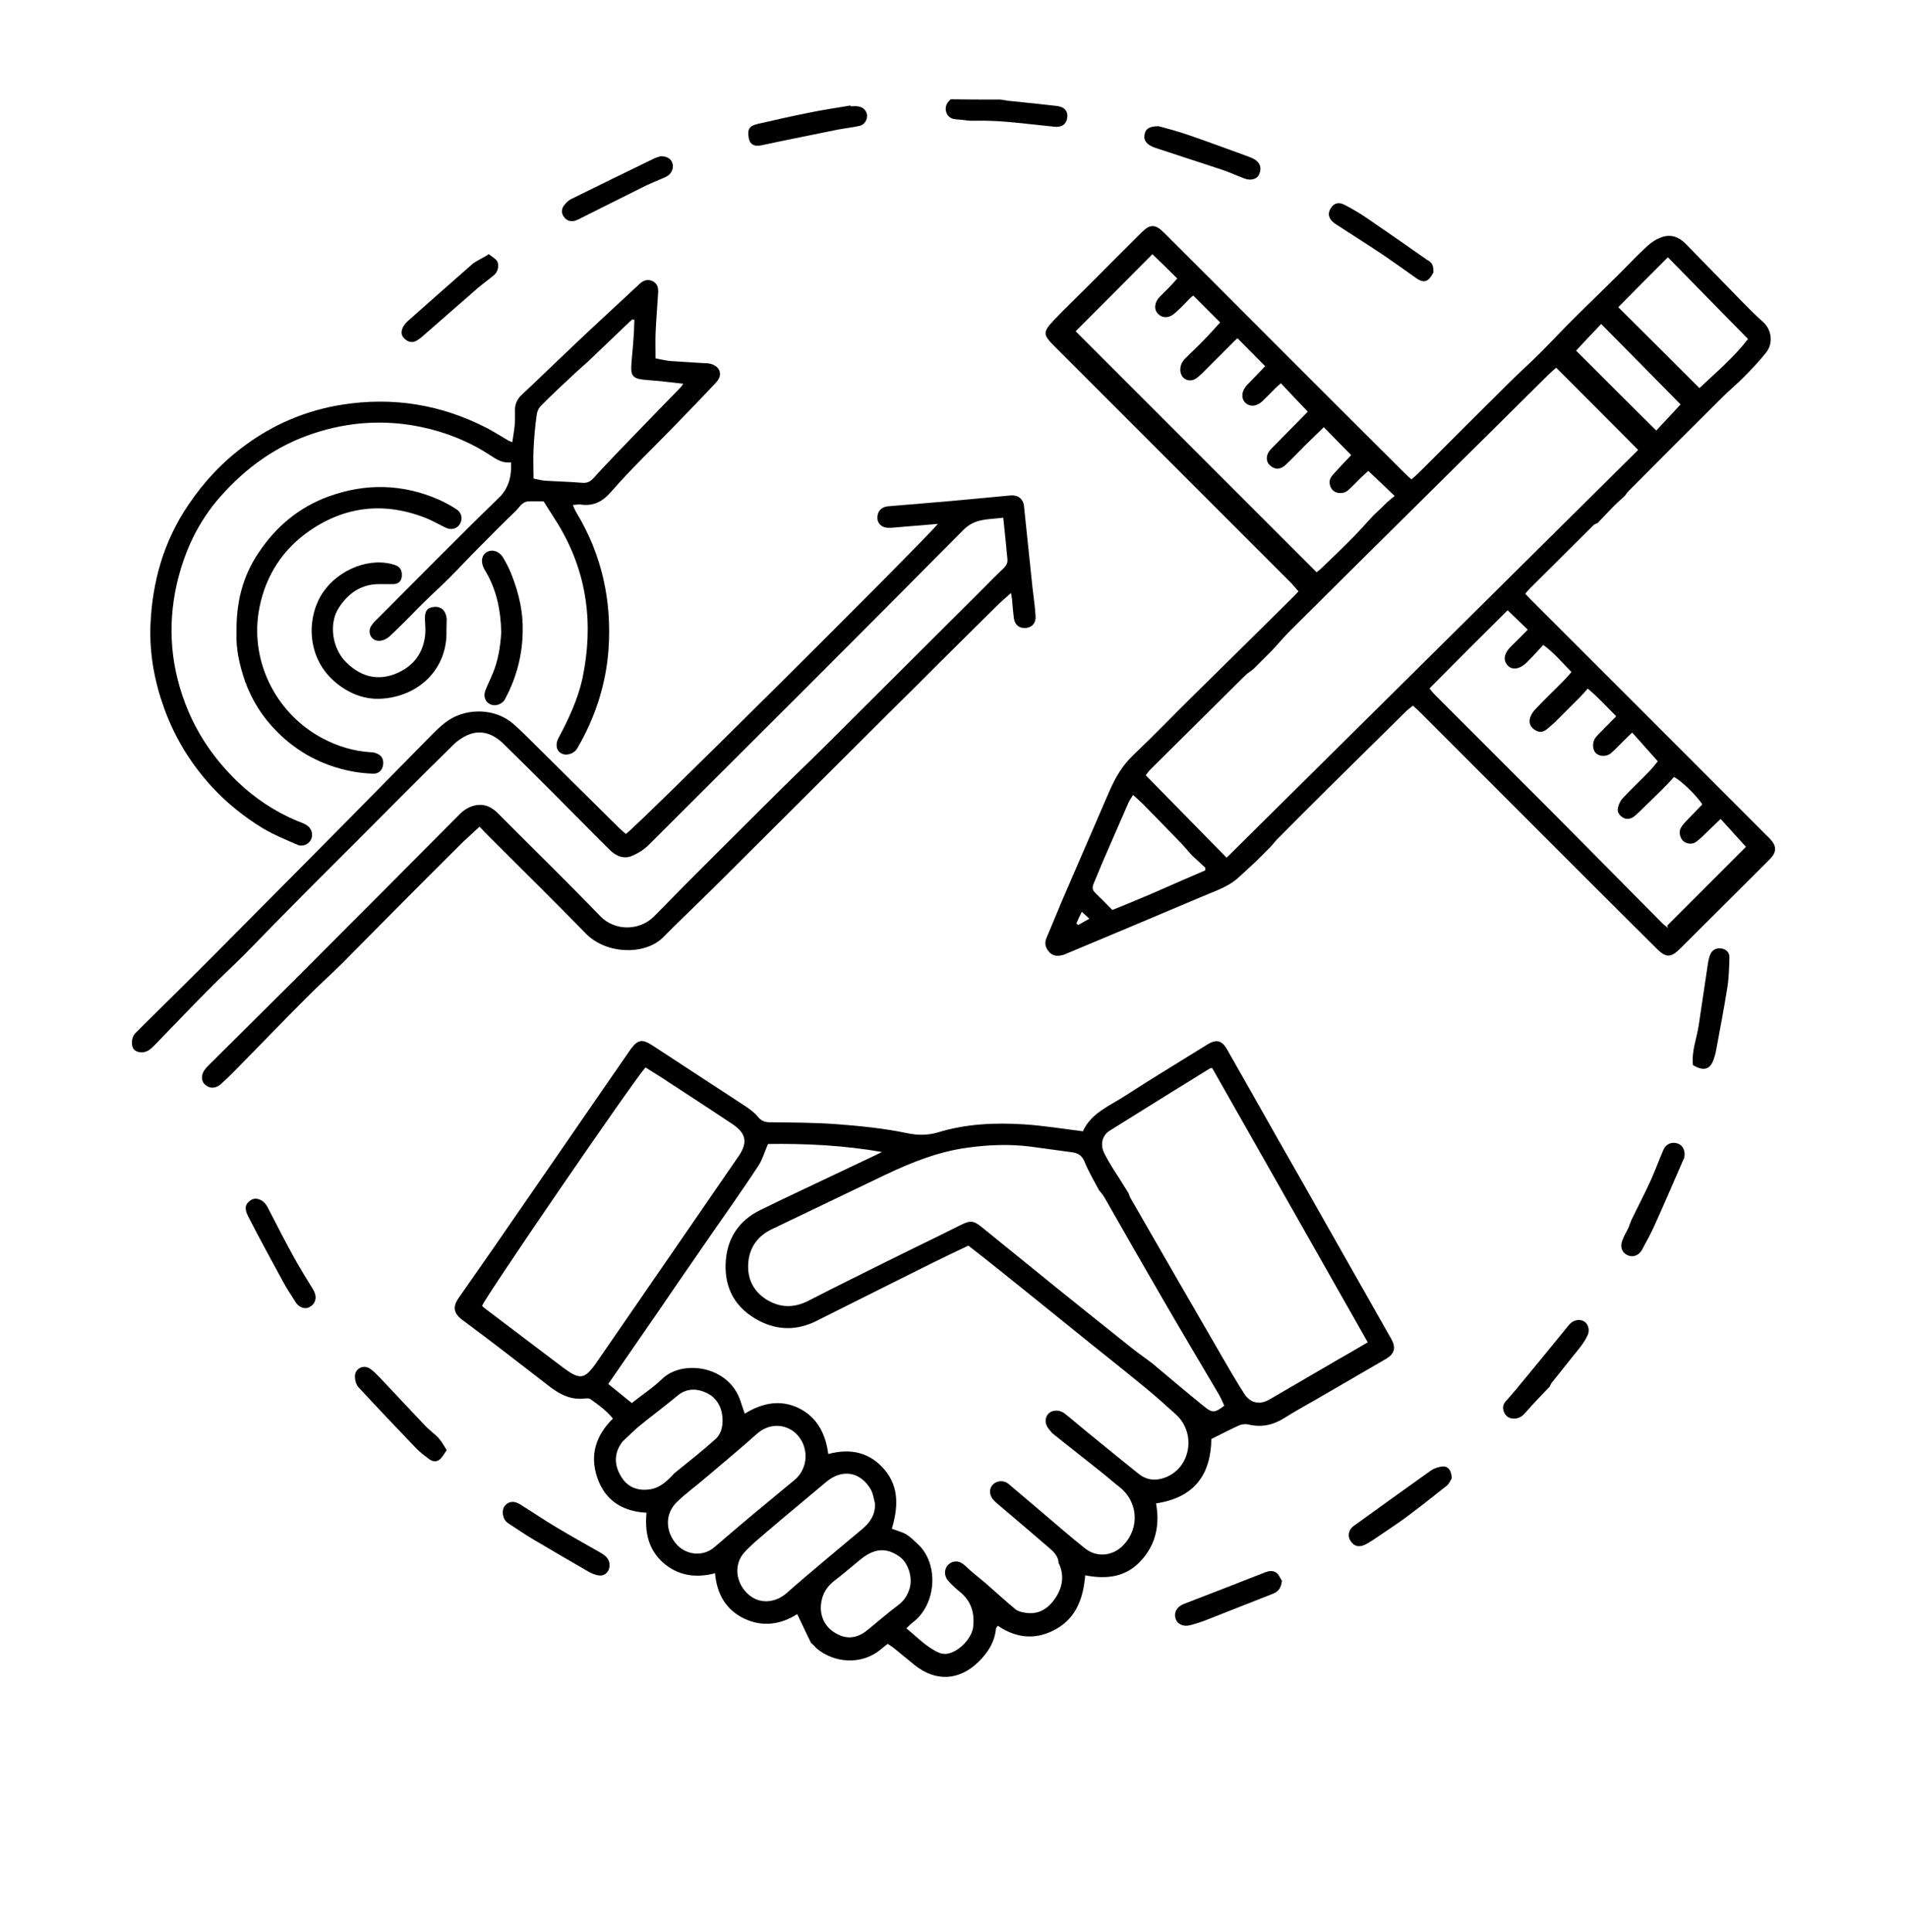
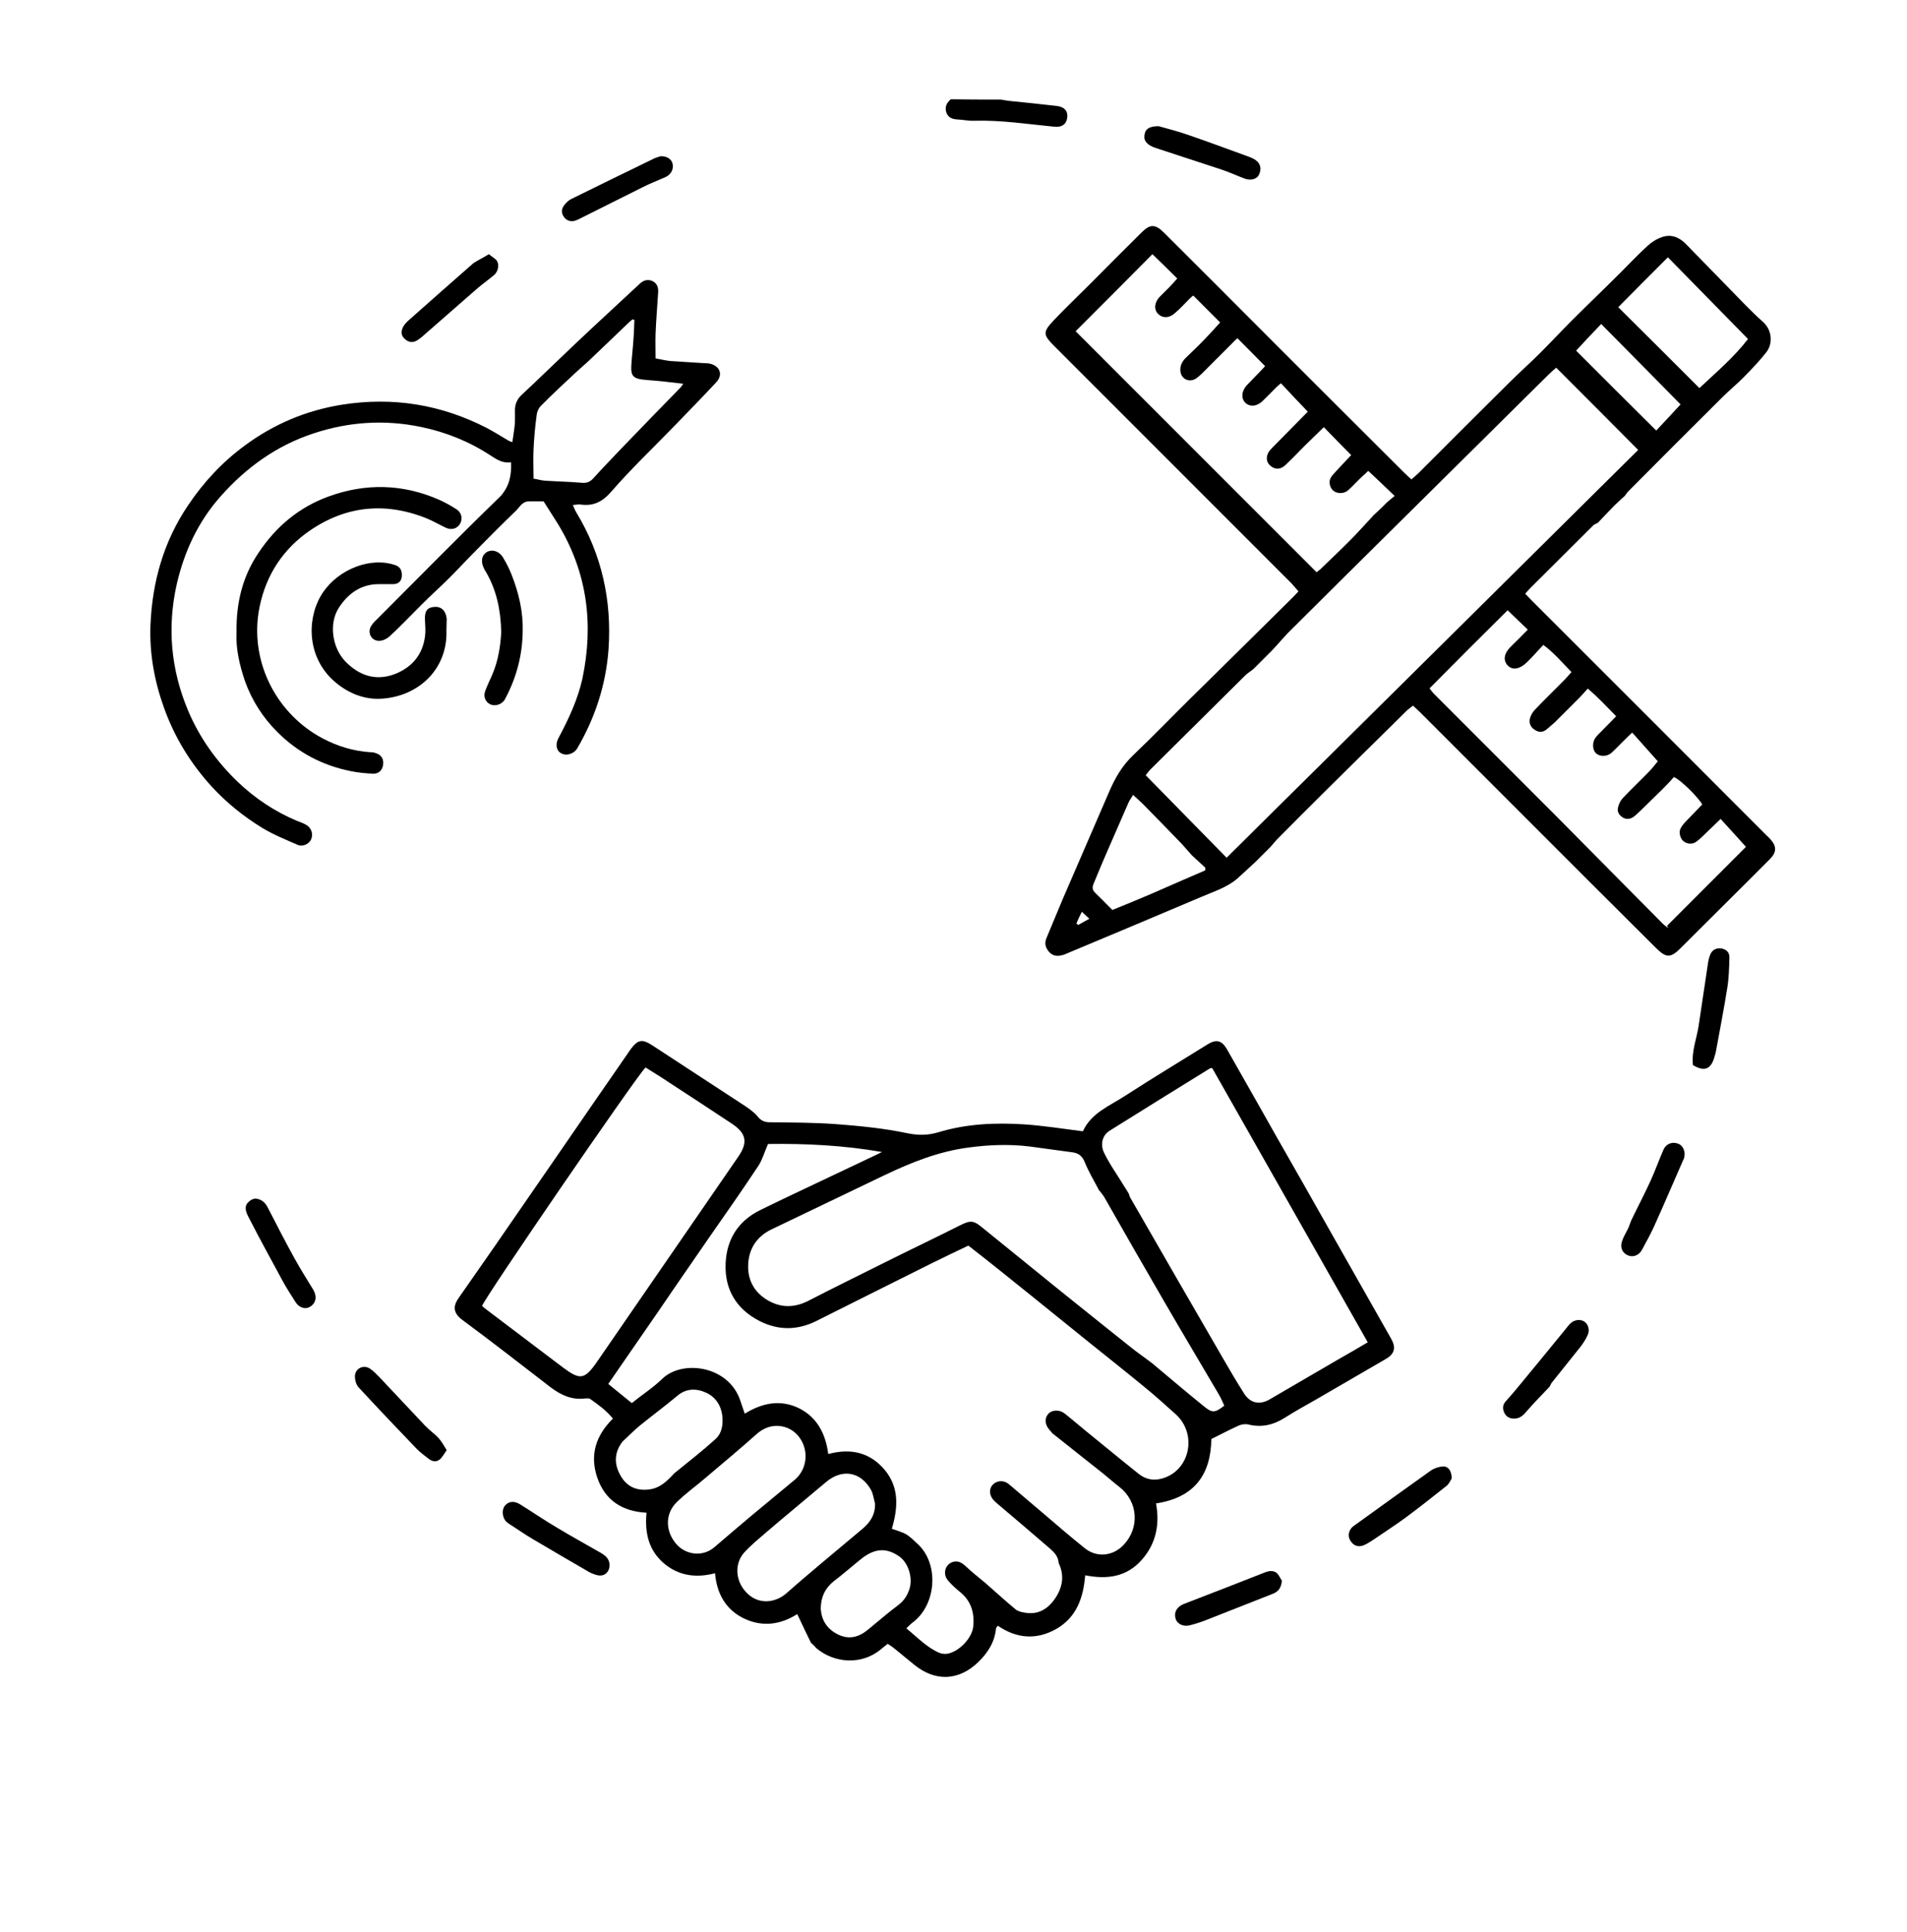
<svg xmlns="http://www.w3.org/2000/svg" version="1.1" id="Layer_1" x="0px" y="0px" viewBox="0 0 73.77 74.71" style="enable-background:new 0 0 73.77 74.71;" xml:space="preserve">
  <g>
    <path d="M38.71,3.85c0.14,0.02,0.27,0.05,0.41,0.06c0.59,0.06,1.19,0.12,1.78,0.19c0.3,0.04,0.43,0.23,0.38,0.48   c-0.04,0.24-0.22,0.35-0.5,0.32c-1.03-0.1-2.06-0.26-3.1-0.23c-0.21,0.01-0.42-0.04-0.64-0.05c-0.19-0.01-0.34-0.06-0.42-0.24   c-0.07-0.17-0.04-0.34,0.09-0.47c0.02-0.02,0.04-0.05,0.07-0.07C37.42,3.85,38.06,3.85,38.71,3.85z" />
    <path d="M31.37,63.53c-0.17-0.36-0.35-0.72-0.53-1.11c-0.64,0.41-1.35,0.51-2.06,0.17c-0.7-0.34-1.05-0.95-1.12-1.75   c-0.76,0.2-1.44,0.09-2.01-0.41c-0.57-0.51-0.71-1.17-0.64-1.93c-0.94-0.05-1.61-0.48-1.91-1.37c-0.29-0.87-0.05-1.62,0.61-2.27   c-0.26-0.32-0.57-0.54-0.88-0.76c-0.04-0.03-0.12-0.02-0.19-0.02c-0.52,0.07-0.94-0.13-1.34-0.43c-1.14-0.88-2.27-1.76-3.42-2.61   c-0.4-0.3-0.33-0.58-0.12-0.87c0.45-0.65,0.91-1.3,1.36-1.95c0.78-1.13,1.56-2.26,2.34-3.39c0.94-1.37,1.89-2.74,2.83-4.1   c0.04-0.05,0.07-0.11,0.11-0.16c0.28-0.37,0.44-0.4,0.84-0.14c1.19,0.78,2.39,1.56,3.58,2.34c0.18,0.12,0.36,0.25,0.49,0.41   c0.13,0.16,0.27,0.22,0.46,0.22c0.85,0.01,1.7,0.01,2.54,0.07c0.93,0.07,1.86,0.16,2.77,0.35c0.43,0.09,0.8,0.09,1.21-0.03   c1.08-0.33,2.2-0.38,3.31-0.31c0.76,0.05,1.51,0.17,2.29,0.27c0.32-0.71,1.03-0.98,1.63-1.37c1.05-0.68,2.13-1.33,3.19-1.99   c0.34-0.21,0.55-0.16,0.75,0.18c0.65,1.14,1.3,2.29,1.95,3.44c0.67,1.17,1.34,2.35,2,3.52c0.8,1.42,1.61,2.83,2.41,4.25   c0.19,0.34,0.13,0.58-0.22,0.78c-0.89,0.52-1.78,1.03-2.67,1.55c-0.42,0.24-0.84,0.47-1.25,0.73c-0.43,0.27-0.88,0.37-1.38,0.25   c-0.11-0.03-0.26-0.01-0.36,0.03c-0.36,0.16-0.71,0.35-1.08,0.53c-0.02,1.39-0.67,2.27-2.14,2.49c0.15,0.81,0,1.56-0.55,2.18   c-0.58,0.66-1.33,0.77-2.19,0.6c-0.07,0.86-0.33,1.62-1.11,2.07c-0.77,0.44-1.54,0.38-2.27-0.12c-0.04,0.05-0.06,0.08-0.07,0.1   c-0.05,0.53-0.31,0.94-0.69,1.31c-0.75,0.72-1.65,0.76-2.46,0.11c-0.26-0.21-0.51-0.42-0.77-0.63c-0.08-0.07-0.17-0.12-0.27-0.19   c-0.1,0.08-0.18,0.14-0.26,0.21c-0.74,0.62-1.81,0.55-2.51-0.05C31.5,63.64,31.43,63.59,31.37,63.53L31.37,63.53z M26.09,56.97   c0.53-0.43,1.07-0.85,1.58-1.31c0.26-0.23,0.31-0.58,0.27-0.92c-0.05-0.4-0.27-0.72-0.62-0.88c-0.37-0.17-0.77-0.18-1.12,0.12   c-0.48,0.4-0.98,0.77-1.46,1.16c-0.23,0.19-0.44,0.41-0.66,0.61l0,0c-0.33,0.43-0.33,0.89-0.06,1.34c0.24,0.41,0.62,0.57,1.09,0.51   C25.54,57.55,25.82,57.26,26.09,56.97L26.09,56.97z M29.11,58.58c0.54-0.45,1.09-0.9,1.63-1.35c0.51-0.43,0.56-1.19,0.14-1.7   c-0.37-0.44-1.06-0.56-1.6-0.08c-0.64,0.57-1.3,1.12-1.95,1.67c-0.38,0.33-0.79,0.62-1.15,0.97c-0.46,0.45-0.45,1.13-0.01,1.63   c0.34,0.39,0.99,0.52,1.47,0.11C28.13,59.41,28.62,58.99,29.11,58.58L29.11,58.58z M43.66,46.15L43.66,46.15   c0.03,0.08,0.05,0.16,0.1,0.23c0.59,1.03,1.19,2.06,1.78,3.09c0.59,1.02,1.18,2.04,1.77,3.06c0.26,0.45,0.53,0.91,0.81,1.35   c0.24,0.39,0.61,0.46,0.99,0.24c0.87-0.51,1.74-1.01,2.61-1.52c0.39-0.22,0.78-0.45,1.19-0.69c-2.02-3.57-4.03-7.1-6.02-10.61   c-0.07,0.01-0.08,0.01-0.09,0.02c-1.29,0.8-2.59,1.6-3.88,2.41c-0.28,0.18-0.36,0.52-0.22,0.83c0.09,0.19,0.2,0.38,0.31,0.56   C43.23,45.46,43.45,45.81,43.66,46.15z M44.57,52.72L44.57,52.72c0.67,0.56,1.34,1.13,2.02,1.68c0.31,0.25,0.41,0.24,0.77-0.04   c-0.07-0.15-0.13-0.3-0.22-0.45c-0.7-1.19-1.41-2.38-2.1-3.57c-0.78-1.34-1.55-2.69-2.32-4.04c-0.06-0.1-0.14-0.19-0.21-0.28l0,0   c-0.19-0.36-0.4-0.71-0.55-1.08c-0.1-0.25-0.25-0.35-0.49-0.38c-0.54-0.07-1.08-0.15-1.62-0.22c-0.8-0.1-1.6-0.07-2.4,0.04   c-1.14,0.15-2.19,0.57-3.22,1.06c-1.46,0.7-2.92,1.4-4.38,2.1c-0.52,0.25-0.84,0.67-0.9,1.25c-0.06,0.61,0.16,1.12,0.69,1.46   c0.53,0.33,1.06,0.34,1.62,0.06c0.99-0.51,1.99-1,2.99-1.5c0.96-0.48,1.93-0.94,2.88-1.42c0.42-0.21,0.53-0.2,0.89,0.1   c0.95,0.77,1.9,1.54,2.85,2.31c0.93,0.75,1.87,1.5,2.81,2.25C43.96,52.28,44.27,52.49,44.57,52.72z M40.7,55.42L40.7,55.42   c-0.03-0.04-0.06-0.08-0.1-0.12c-0.18-0.21-0.2-0.43-0.06-0.61c0.14-0.17,0.43-0.19,0.64-0.03c0.27,0.21,0.53,0.44,0.79,0.65   c0.69,0.56,1.38,1.13,2.07,1.68c0.31,0.25,0.66,0.29,1.03,0.15c0.99-0.37,1.22-1.71,0.42-2.44c-0.41-0.37-0.81-0.73-1.24-1.08   c-0.9-0.74-1.82-1.46-2.73-2.2c-0.94-0.76-1.88-1.52-2.83-2.28c-0.41-0.33-0.82-0.65-1.23-0.97c-0.48,0.23-0.95,0.45-1.41,0.68   c-1.49,0.74-2.98,1.49-4.46,2.23c-0.74,0.37-1.48,0.38-2.22,0c-0.9-0.47-1.34-1.22-1.3-2.22c0.04-0.94,0.49-1.65,1.35-2.07   c0.57-0.28,1.14-0.55,1.71-0.82c0.82-0.39,1.65-0.78,2.47-1.17c0.18-0.08,0.35-0.17,0.52-0.25c-1.49-0.26-2.97-0.33-4.41-0.31   c-0.14,0.32-0.22,0.61-0.37,0.84c-0.62,0.94-1.27,1.86-1.91,2.78c-0.47,0.68-0.94,1.36-1.4,2.03c-0.19,0.28-0.39,0.57-0.58,0.85   c-0.63,0.92-1.27,1.83-1.92,2.78c0.31,0.25,0.6,0.49,0.91,0.74c0.41-0.33,0.83-0.6,1.18-0.94c0.78-0.75,2.57-0.51,3.02,0.85   c0.05,0.16,0.11,0.32,0.17,0.5c0.68-0.42,1.38-0.56,2.1-0.21c0.7,0.35,1.03,0.99,1.13,1.77c0.89-0.24,1.63-0.05,2.19,0.62   c0.56,0.68,0.51,1.46,0.27,2.27c0.19,0.07,0.38,0.12,0.55,0.21c0.16,0.1,0.3,0.24,0.44,0.37c0.85,0.77,0.74,2.36-0.19,3.05   c-0.07,0.05-0.13,0.12-0.24,0.22c0.43,0.35,0.79,0.74,1.28,0.95c0.07,0.03,0.17,0.04,0.25,0.04c0.47-0.04,1.02-0.6,1.06-1.07   c0.05-0.54-0.09-0.99-0.53-1.34c-0.16-0.13-0.31-0.27-0.44-0.42c-0.23-0.26-0.12-0.64,0.19-0.73c0.21-0.06,0.36,0.05,0.51,0.19   c0.23,0.22,0.48,0.41,0.73,0.62l0,0c0.39,0.34,0.78,0.7,1.18,1.03c0.1,0.08,0.25,0.11,0.39,0.13c0.52,0.08,0.89-0.18,1.16-0.59   c0.27-0.42,0.34-0.87,0.11-1.34l0,0c-0.01-0.25-0.17-0.41-0.34-0.56c-0.66-0.57-1.32-1.13-1.98-1.69   c-0.08-0.07-0.17-0.14-0.23-0.22c-0.15-0.2-0.13-0.44,0.03-0.58c0.16-0.14,0.41-0.15,0.59,0c0.44,0.37,0.88,0.75,1.32,1.12   c0.54,0.46,1.07,0.92,1.62,1.36c0.47,0.38,1.1,0.31,1.51-0.13c0.63-0.67,0.55-1.68-0.17-2.24c-0.21-0.16-0.41-0.34-0.62-0.51   C42.03,56.47,41.36,55.95,40.7,55.42z M24.97,41.28c-0.48,0.53-6.25,8.95-6.32,9.22c0.03,0.03,0.07,0.07,0.11,0.1   c1,0.76,2,1.51,3,2.27c0.68,0.51,0.85,0.49,1.33-0.2c1.09-1.59,2.19-3.17,3.28-4.76c0.73-1.06,1.46-2.12,2.19-3.18   c0.38-0.55,0.31-0.9-0.24-1.27c-0.82-0.54-1.65-1.09-2.47-1.62C25.57,41.65,25.27,41.47,24.97,41.28z M33.85,58.15   c-0.05-0.18-0.07-0.38-0.16-0.54c-0.4-0.7-1.11-0.82-1.73-0.3c-0.77,0.65-1.55,1.29-2.31,1.94c-0.3,0.26-0.61,0.51-0.87,0.8   c-0.4,0.46-0.32,1.16,0.15,1.59c0.42,0.4,1.05,0.37,1.51-0.04c0.44-0.39,0.89-0.77,1.34-1.15c0.53-0.45,1.07-0.89,1.6-1.34   C33.67,58.86,33.86,58.57,33.85,58.15z M31.75,62.19c0.02,0.46,0.24,0.81,0.67,1.02c0.43,0.21,0.81,0.1,1.16-0.19   c0.39-0.32,0.77-0.65,1.17-0.95c0.23-0.17,0.36-0.39,0.44-0.65c0.12-0.43-0.06-0.98-0.39-1.22c-0.45-0.32-0.86-0.33-1.31-0.04   c-0.1,0.06-0.19,0.14-0.28,0.21c-0.32,0.26-0.64,0.54-0.97,0.79C31.91,61.43,31.76,61.76,31.75,62.19z" />
    <path d="M49.14,32.76c-0.17,0.17-0.34,0.34-0.52,0.52c0,0,0,0,0,0c-0.25,0.23-0.5,0.47-0.76,0.7c-0.41,0.35-0.92,0.5-1.4,0.71   c-1.72,0.73-3.44,1.45-5.16,2.17c-0.06,0.02-0.12,0.06-0.18,0.07c-0.18,0.05-0.36,0.06-0.51-0.09c-0.16-0.16-0.22-0.35-0.13-0.56   c0.21-0.51,0.42-1.01,0.63-1.51c0.6-1.39,1.2-2.77,1.8-4.16c0.23-0.53,0.5-1,0.93-1.41c0.77-0.73,1.51-1.5,2.26-2.24   c1.28-1.26,2.56-2.52,3.84-3.79c0.09-0.09,0.18-0.18,0.29-0.3c-0.1-0.12-0.19-0.22-0.28-0.32c-3.05-3.05-6.1-6.1-9.15-9.15   c-0.46-0.46-0.47-0.55-0.03-1.02c0.45-0.47,0.92-0.92,1.39-1.39c0.67-0.67,1.33-1.34,2-2c0.33-0.33,0.53-0.33,0.87,0.01   c1.41,1.4,2.81,2.81,4.21,4.21c1.69,1.69,3.38,3.38,5.08,5.07c0.08,0.08,0.17,0.16,0.28,0.26c0.11-0.1,0.21-0.18,0.29-0.26   c1.16-1.16,2.32-2.32,3.49-3.48c0.39-0.39,0.81-0.76,1.2-1.15c0.41-0.41,0.8-0.83,1.21-1.24c0.63-0.63,1.27-1.24,1.9-1.87   c0.34-0.34,0.67-0.69,1.03-1.02c0.16-0.15,0.36-0.28,0.57-0.35c0.34-0.12,0.65-0.01,0.91,0.25c0.55,0.56,1.09,1.12,1.64,1.68   c0.45,0.46,0.89,0.93,1.37,1.36c0.35,0.32,0.37,0.84,0.12,1.16c-0.26,0.33-0.56,0.65-0.86,0.95c-0.27,0.28-0.57,0.52-0.84,0.79   c-1.21,1.2-2.42,2.41-3.62,3.62c-0.06,0.06-0.11,0.13-0.16,0.2c0,0,0,0,0,0c-0.13,0.12-0.27,0.24-0.4,0.37   c-0.22,0.22-0.42,0.44-0.64,0.67c0,0,0,0,0,0c-0.06,0.03-0.12,0.05-0.17,0.09c-0.81,0.81-1.62,1.61-2.43,2.42   c-0.07,0.07-0.13,0.14-0.21,0.23c0.1,0.1,0.18,0.19,0.27,0.28c3.02,3.02,6.04,6.03,9.05,9.05c0.05,0.05,0.11,0.1,0.16,0.16   c0.25,0.27,0.25,0.5,0,0.76c-0.28,0.28-0.56,0.56-0.84,0.84c-0.87,0.87-1.75,1.74-2.62,2.61c-0.39,0.39-0.56,0.4-0.96,0   c-0.9-0.89-1.79-1.79-2.69-2.68c-2.15-2.15-4.29-4.29-6.44-6.44c-0.08-0.08-0.17-0.16-0.27-0.25c-0.1,0.08-0.19,0.14-0.26,0.21   c-1.02,1.01-2.05,2.02-3.07,3.03c-0.65,0.64-1.29,1.29-1.93,1.93C49.32,32.55,49.23,32.66,49.14,32.76   C49.14,32.76,49.14,32.76,49.14,32.76z M46.62,33.66c0-0.04,0.02-0.09,0-0.11c-0.17-0.16-0.34-0.31-0.51-0.47l0,0   c-0.13-0.14-0.25-0.29-0.38-0.43c-0.5-0.52-1.01-1.04-1.52-1.56c-0.11-0.11-0.23-0.21-0.38-0.35c-0.07,0.13-0.14,0.21-0.18,0.31   c-0.24,0.55-0.48,1.1-0.72,1.65c-0.2,0.46-0.4,0.92-0.59,1.39c-0.06,0.14-0.13,0.28,0.01,0.42c0.23,0.22,0.45,0.45,0.68,0.68   c0.52-0.21,1.01-0.41,1.5-0.62C45.23,34.26,45.93,33.96,46.62,33.66L46.62,33.66z M64.26,30.57c-0.28,0.27-0.55,0.54-0.83,0.81   c-0.08,0.07-0.15,0.15-0.24,0.21c-0.13,0.09-0.28,0.11-0.42,0.02c-0.14-0.09-0.22-0.22-0.18-0.38c0.03-0.13,0.09-0.26,0.18-0.36   c0.33-0.35,0.68-0.68,1.02-1.03c0.15-0.15,0.27-0.32,0.34-0.4c-0.35-0.39-0.66-0.74-0.99-1.11c-0.11,0.1-0.19,0.18-0.27,0.26   c-0.18,0.17-0.34,0.35-0.53,0.52c-0.17,0.16-0.47,0.16-0.61,0.01c-0.14-0.14-0.14-0.44,0.01-0.62c0.06-0.07,0.13-0.14,0.2-0.21   c0.19-0.19,0.37-0.38,0.58-0.59c-0.37-0.37-0.7-0.74-1.1-1.07c-0.12,0.13-0.21,0.24-0.31,0.34c0,0,0,0,0,0   c-0.15,0.15-0.3,0.3-0.45,0.45c0,0,0,0,0,0c-0.17,0.17-0.34,0.34-0.52,0.52l0,0c-0.1,0.08-0.19,0.17-0.29,0.25   c-0.15,0.13-0.3,0.15-0.47,0.04c-0.17-0.1-0.25-0.27-0.19-0.47c0.04-0.13,0.12-0.25,0.22-0.35c0.37-0.39,0.76-0.76,1.13-1.14   c0.08-0.08,0.15-0.17,0.25-0.28c-0.36-0.37-0.67-0.74-1.09-1.05c-0.22,0.24-0.42,0.46-0.63,0.67c-0.29,0.28-0.58,0.32-0.76,0.11   c-0.18-0.21-0.12-0.48,0.17-0.75c0.21-0.2,0.42-0.42,0.62-0.62c-0.27-0.26-0.52-0.5-0.78-0.75c-1,0.99-2.01,2-3.02,3.02   c0.07,0.09,0.11,0.15,0.15,0.19c0.59,0.59,1.18,1.18,1.77,1.77c0.97,0.97,1.94,1.94,2.91,2.91c1.4,1.41,2.79,2.82,4.19,4.23   c0.06,0.06,0.14,0.11,0.21,0.17c-0.01-0.03-0.03-0.06-0.04-0.09c1.01-1.01,2.02-2.02,3.05-3.05c-0.3-0.33-0.63-0.7-0.98-1.08   c-0.21,0.2-0.34,0.33-0.47,0.45c-0.16,0.15-0.3,0.31-0.47,0.43c-0.16,0.12-0.37,0.09-0.51-0.03c-0.12-0.11-0.18-0.35-0.09-0.5   c0.06-0.11,0.15-0.21,0.24-0.3c0.2-0.21,0.4-0.41,0.59-0.61c-0.19-0.32-0.86-0.97-1.1-1.06C64.61,30.22,64.44,30.39,64.26,30.57   L64.26,30.57z M53.45,19.63c0.06-0.06,0.13-0.13,0.19-0.19c0,0,0,0,0,0c0.1-0.09,0.2-0.17,0.31-0.26   c-0.35-0.34-0.68-0.65-1.02-0.97c-0.06,0.06-0.16,0.15-0.25,0.23c-0.18,0.17-0.34,0.35-0.53,0.52c-0.14,0.13-0.39,0.14-0.54,0.04   c-0.14-0.09-0.22-0.31-0.15-0.49c0.04-0.09,0.12-0.17,0.19-0.25c0.22-0.24,0.45-0.48,0.62-0.66c-0.37-0.37-0.7-0.71-1.06-1.08   c-0.22,0.22-0.48,0.46-0.73,0.71c-0.25,0.25-0.49,0.51-0.75,0.75c-0.2,0.19-0.41,0.19-0.6,0.02c-0.16-0.14-0.17-0.38-0.01-0.58   c0.07-0.08,0.15-0.16,0.22-0.23c0.43-0.44,0.87-0.88,1.25-1.27c-0.36-0.37-0.69-0.73-1.04-1.1c-0.07,0.06-0.15,0.13-0.22,0.2   c-0.17,0.17-0.33,0.34-0.5,0.5c-0.22,0.2-0.47,0.22-0.64,0.07c-0.19-0.17-0.17-0.46,0.04-0.69c0.09-0.1,0.2-0.2,0.29-0.3   c0.14-0.14,0.28-0.29,0.42-0.44c-0.37-0.37-0.71-0.72-1.07-1.08c-0.08,0.07-0.16,0.14-0.23,0.22c-0.39,0.39-0.77,0.77-1.16,1.16   c-0.08,0.07-0.16,0.15-0.25,0.2c-0.27,0.14-0.56-0.03-0.57-0.34c-0.01-0.21,0.09-0.37,0.24-0.51c0.24-0.23,0.48-0.46,0.71-0.7   c0.21-0.22,0.42-0.45,0.59-0.64c-0.34-0.34-0.68-0.68-1.04-1.04c-0.03,0.02-0.09,0.07-0.14,0.12c-0.19,0.19-0.37,0.39-0.57,0.56   c-0.22,0.2-0.47,0.2-0.64,0.04c-0.18-0.17-0.16-0.44,0.04-0.66c0.13-0.13,0.26-0.26,0.39-0.39c0.11-0.11,0.21-0.23,0.3-0.33   c-0.35-0.35-0.67-0.66-0.96-0.94c-0.99,1-2,2.01-2.97,2.98c3.08,3.08,6.19,6.19,9.32,9.32c0.02-0.02,0.08-0.06,0.14-0.11   c0.45-0.43,0.9-0.86,1.33-1.3c0.25-0.26,0.49-0.53,0.74-0.8l0,0C53.23,19.84,53.34,19.73,53.45,19.63   C53.45,19.62,53.45,19.63,53.45,19.63z M49.2,25.16c-0.17,0.17-0.34,0.34-0.52,0.52c0,0,0,0,0,0c-0.06,0.06-0.13,0.13-0.19,0.19   l0,0c-0.11,0.09-0.23,0.16-0.33,0.26c-1.22,1.21-2.44,2.42-3.65,3.62c-0.07,0.07-0.12,0.14-0.19,0.23   c1.05,1.07,2.08,2.12,3.13,3.19C52.8,27.88,58.1,22.62,63.37,17.4c-1.07-1.08-2.11-2.12-3.17-3.18c-0.08,0.07-0.19,0.16-0.29,0.26   c-2.04,2.02-4.08,4.04-6.12,6.06c-1.33,1.31-2.65,2.63-3.97,3.94C49.61,24.7,49.41,24.94,49.2,25.16   C49.2,25.16,49.2,25.16,49.2,25.16z M65.74,15.01c0.62-0.59,1.31-1.16,1.88-1.9c-1.04-1.06-2.06-2.1-3.1-3.16   c-0.67,0.67-1.31,1.31-1.92,1.93C63.66,12.93,64.69,13.96,65.74,15.01z M60.97,13.56c1,1,2.04,2.04,3.1,3.09   c0.29-0.31,0.61-0.65,0.94-1.01c-1.01-1.03-2.04-2.07-3.07-3.11C61.58,12.91,61.26,13.24,60.97,13.56z M41.64,35.71   c0.02,0.02,0.04,0.04,0.07,0.06c0.13-0.07,0.26-0.15,0.43-0.24c-0.11-0.1-0.18-0.17-0.29-0.27C41.76,35.43,41.7,35.57,41.64,35.71z   " />
-     <path d="M38.81,20.02c-0.57,0.08-1.08,0.01-1.54,0.47c-4.04,4.08-8.11,8.13-12.17,12.18c-0.18,0.18-0.4,0.32-0.63,0.42   c-0.33,0.15-0.64,0.02-0.88-0.22c-0.72-0.71-1.42-1.43-2.13-2.14c-0.67-0.67-1.35-1.35-2.03-2.01c-0.32-0.3-0.72-0.47-1.15-0.36   c-0.27,0.07-0.55,0.25-0.75,0.45c-1.28,1.25-2.54,2.53-3.81,3.8c-0.92,0.92-1.84,1.83-2.75,2.76c-0.52,0.52-1.03,1.06-1.55,1.58   c-0.45,0.45-0.93,0.89-1.38,1.35c-0.69,0.69-1.36,1.4-2.04,2.1c-0.08,0.08-0.17,0.17-0.27,0.23c-0.19,0.11-0.45,0.08-0.56-0.06   c-0.1-0.13-0.09-0.42,0.03-0.57c0.05-0.07,0.12-0.12,0.18-0.19c1.03-1.02,2.06-2.03,3.08-3.06c1.7-1.71,3.4-3.42,5.1-5.14   c1.06-1.07,2.12-2.16,3.18-3.23c0.2-0.2,0.4-0.39,0.63-0.54c0.74-0.47,1.79-0.44,2.47,0.14c0.37,0.32,0.71,0.68,1.06,1.02   c0.37,0.37,0.75,0.74,1.12,1.11c0.64,0.63,1.28,1.27,1.92,1.9c0.09,0.09,0.19,0.17,0.27,0.24c0.26-0.12,11.47-11.26,12.07-11.99   c-0.5,0.04-0.97,0.08-1.44,0.12c-0.17,0.01-0.34,0.04-0.51,0.03c-0.25-0.02-0.39-0.18-0.39-0.39c0-0.25,0.16-0.42,0.41-0.44   c1.05-0.09,2.09-0.17,3.14-0.27c0.53-0.05,1.07-0.1,1.6-0.15c0.28-0.03,0.49,0.13,0.52,0.4c0.11,1.05,0.22,2.11,0.33,3.16   c0.04,0.37,0.1,0.74,0.12,1.12c0.01,0.25-0.12,0.4-0.34,0.44c-0.27,0.04-0.46-0.1-0.5-0.37c-0.03-0.24-0.05-0.49-0.07-0.73   c-0.01-0.06-0.02-0.12-0.04-0.25c-0.24,0.21-0.44,0.39-0.63,0.58c-0.69,0.68-1.38,1.37-2.08,2.06c-0.69,0.69-1.38,1.38-2.07,2.06   c-2.11,2.1-4.22,4.21-6.33,6.31c-0.64,0.64-1.3,1.27-1.95,1.91c-0.14,0.14-0.29,0.29-0.43,0.43c-0.72,0.67-2.18,0.62-2.96-0.18   c-1.17-1.2-2.36-2.37-3.54-3.55c-0.19-0.19-0.37-0.37-0.57-0.58c-0.23,0.22-0.44,0.4-0.64,0.59c-0.87,0.86-1.73,1.73-2.59,2.59   c-0.69,0.69-1.37,1.39-2.06,2.08c-0.47,0.47-0.97,0.91-1.43,1.38c-0.93,0.93-1.84,1.88-2.77,2.82c-0.17,0.17-0.33,0.33-0.51,0.49   c-0.2,0.18-0.43,0.19-0.61,0.03c-0.17-0.14-0.17-0.4,0-0.61c0.09-0.11,0.19-0.2,0.29-0.3c1.07-1.07,2.15-2.13,3.22-3.2   c2.12-2.12,4.24-4.25,6.36-6.38c0.12-0.12,0.29-0.23,0.45-0.28c0.38-0.13,0.71-0.02,0.99,0.26c1.32,1.33,2.67,2.64,3.97,3.99   c0.56,0.58,1.52,0.58,2.09,0c1.54-1.58,3.12-3.13,4.68-4.69c0.66-0.66,1.34-1.3,2-1.96c2.01-2,4.01-4,6.01-5.99   c0.27-0.27,0.54-0.55,0.82-0.81c0.11-0.11,0.17-0.22,0.15-0.37C38.92,21.08,38.87,20.58,38.81,20.02z" />
    <path d="M19.77,17.88c-0.32,0.04-0.54-0.1-0.77-0.25c-0.83-0.55-1.75-0.92-2.72-1.12c-1.4-0.29-2.79-0.2-4.15,0.25   c-1.43,0.47-2.61,1.32-3.6,2.44c-0.87,0.98-1.4,2.13-1.69,3.38c-0.38,1.68-0.23,3.32,0.44,4.91c0.45,1.06,1.1,1.96,1.92,2.75   c0.67,0.64,1.44,1.15,2.3,1.51c0.11,0.04,0.22,0.08,0.33,0.14c0.22,0.12,0.3,0.37,0.2,0.58c-0.08,0.17-0.32,0.29-0.52,0.2   c-0.46-0.2-0.93-0.39-1.36-0.65c-0.72-0.44-1.38-0.97-1.96-1.6c-0.82-0.9-1.44-1.91-1.85-3.06c-0.37-1.03-0.56-2.09-0.52-3.18   c0.07-1.68,0.51-3.25,1.47-4.66c0.6-0.89,1.32-1.66,2.18-2.29c1.12-0.83,2.38-1.36,3.76-1.58c1.96-0.31,3.82-0.01,5.58,0.89   c0.29,0.15,0.57,0.33,0.86,0.5c0.03,0.02,0.08,0.03,0.15,0.06c0.03-0.23,0.07-0.44,0.09-0.65c0.02-0.19,0.01-0.39,0.01-0.58   c0-0.24,0.08-0.43,0.26-0.6c0.56-0.52,1.1-1.05,1.65-1.57c0.36-0.35,0.73-0.69,1.1-1.04c0.6-0.56,1.21-1.12,1.81-1.68   c0.14-0.13,0.3-0.2,0.5-0.11c0.18,0.09,0.23,0.24,0.22,0.43c-0.03,0.53-0.08,1.07-0.1,1.6c-0.01,0.31,0,0.62,0,0.96   c0.18,0.03,0.37,0.08,0.56,0.1c0.42,0.03,0.83,0.05,1.25,0.08c0.11,0.01,0.22,0,0.32,0.03c0.37,0.1,0.48,0.43,0.22,0.71   c-0.53,0.57-1.08,1.13-1.62,1.69c-0.82,0.85-1.68,1.66-2.45,2.55c-0.35,0.4-0.7,0.56-1.19,0.49c-0.08-0.01-0.17,0.01-0.29,0.02   c0.05,0.11,0.08,0.2,0.13,0.28c0.99,1.63,1.38,3.41,1.25,5.3c-0.1,1.37-0.52,2.65-1.21,3.83c-0.13,0.22-0.44,0.31-0.64,0.18   c-0.18-0.11-0.21-0.36-0.08-0.59c0.39-0.73,0.74-1.48,0.92-2.29c0.44-2.1,0.19-4.09-0.93-5.95c-0.18-0.29-0.37-0.58-0.57-0.9   c-0.19,0-0.39-0.01-0.59,0c-0.25,0.01-0.35,0.24-0.5,0.38c-0.5,0.48-0.99,0.97-1.48,1.47c-0.36,0.36-0.71,0.74-1.07,1.1   c-0.36,0.36-0.73,0.69-1.09,1.05c-0.41,0.41-0.81,0.83-1.23,1.22c-0.1,0.09-0.26,0.17-0.39,0.17c-0.3,0.02-0.48-0.3-0.33-0.56   c0.06-0.1,0.14-0.19,0.23-0.27c1.59-1.59,3.17-3.2,4.79-4.77C19.7,18.8,19.79,18.4,19.77,17.88z M24.54,12.37   c-0.02-0.01-0.05-0.01-0.07-0.02c-0.03,0.03-0.07,0.05-0.1,0.08c-0.53,0.51-1.07,1.02-1.6,1.53c-0.16,0.15-0.32,0.28-0.48,0.43   c-0.46,0.43-0.93,0.86-1.37,1.31c-0.09,0.09-0.15,0.23-0.16,0.36c-0.06,0.43-0.1,0.87-0.12,1.31c-0.02,0.37,0,0.74,0,1.14   c0.14,0.02,0.29,0.07,0.45,0.08c0.47,0.03,0.94,0.04,1.41,0.08c0.19,0.02,0.32-0.03,0.45-0.17c0.36-0.4,0.73-0.78,1.1-1.17   c0.76-0.79,1.52-1.57,2.28-2.35c0.03-0.03,0.06-0.08,0.1-0.14c-0.28-0.03-0.54-0.06-0.79-0.09c-0.26-0.03-0.51-0.04-0.77-0.07   c-0.36-0.04-0.47-0.15-0.45-0.52c0.02-0.37,0.07-0.75,0.09-1.12C24.53,12.81,24.53,12.59,24.54,12.37z" />
    <path d="M9.15,24.47c-0.02-1.17,0.24-2.19,0.85-3.09c0.67-1.01,1.56-1.76,2.71-2.18c1.43-0.52,2.86-0.49,4.26,0.12   c0.23,0.1,0.46,0.23,0.68,0.37c0.2,0.12,0.26,0.36,0.15,0.56c-0.1,0.18-0.31,0.26-0.53,0.17c-0.26-0.12-0.51-0.27-0.78-0.38   c-1.66-0.66-3.23-0.46-4.66,0.59c-1.02,0.76-1.63,1.81-1.83,3.07c-0.3,1.99,0.74,3.94,2.49,4.86c0.57,0.3,1.19,0.49,1.84,0.53   c0.07,0,0.15,0.01,0.22,0.04c0.21,0.07,0.3,0.23,0.27,0.45c-0.03,0.2-0.16,0.34-0.37,0.34c-0.3-0.01-0.6-0.04-0.89-0.1   c-1.09-0.22-2.04-0.72-2.83-1.51c-0.56-0.56-0.98-1.21-1.25-1.96C9.26,25.71,9.12,25.07,9.15,24.47z" />
    <path d="M17.27,24.38c0.05,1.49-1.07,2.55-2.51,2.64c-0.63,0.04-1.22-0.18-1.73-0.59c-1.14-0.91-1.18-2.41-0.63-3.37   c0.53-0.93,1.74-1.5,2.74-1.25c0.07,0.02,0.15,0.04,0.21,0.07c0.18,0.09,0.21,0.26,0.19,0.44c-0.03,0.19-0.16,0.27-0.34,0.27   c-0.18,0-0.36,0-0.55,0c-0.69,0-1.19,0.37-1.54,0.91c-0.4,0.61-0.26,1.56,0.26,2.09c0.52,0.53,1.15,0.75,1.87,0.49   c0.67-0.25,1.1-0.73,1.2-1.46c0.03-0.21,0.01-0.42,0-0.63c-0.02-0.36,0.08-0.5,0.37-0.52c0.26-0.02,0.44,0.15,0.47,0.46   C17.28,24.08,17.27,24.23,17.27,24.38z" />
    <path d="M19.39,24.45c-0.02-0.88-0.19-1.64-0.59-2.33c-0.03-0.05-0.06-0.09-0.08-0.14c-0.13-0.26-0.09-0.51,0.11-0.63   c0.21-0.12,0.48-0.04,0.63,0.21c0.13,0.22,0.25,0.45,0.34,0.69c0.27,0.69,0.44,1.41,0.42,2.16c-0.01,0.9-0.23,1.76-0.65,2.56   c-0.02,0.04-0.04,0.08-0.06,0.11c-0.12,0.17-0.36,0.24-0.54,0.16c-0.19-0.09-0.28-0.29-0.2-0.52c0.08-0.22,0.19-0.43,0.28-0.65   C19.28,25.54,19.36,24.96,19.39,24.45z" />
    <path d="M56.16,57.17c-0.04,0.06-0.1,0.21-0.2,0.29c-0.53,0.42-1.06,0.84-1.6,1.24c-0.41,0.3-0.85,0.58-1.27,0.87   c-0.11,0.07-0.22,0.14-0.34,0.19c-0.21,0.08-0.38,0.02-0.5-0.16c-0.11-0.16-0.1-0.35,0.03-0.51c0.05-0.06,0.13-0.11,0.2-0.16   c0.96-0.69,1.91-1.38,2.87-2.06c0.13-0.09,0.31-0.15,0.47-0.16C56.02,56.7,56.15,56.87,56.16,57.17z" />
    <path d="M17.28,56.08c-0.1,0.14-0.17,0.28-0.27,0.36c-0.13,0.11-0.29,0.08-0.42-0.02c-0.16-0.12-0.33-0.25-0.47-0.39   c-0.76-0.79-1.51-1.58-2.25-2.38c-0.09-0.1-0.14-0.27-0.14-0.41c-0.01-0.3,0.31-0.48,0.57-0.32c0.14,0.09,0.26,0.22,0.38,0.34   c0.59,0.62,1.17,1.25,1.76,1.87c0.17,0.18,0.38,0.32,0.54,0.5C17.09,55.75,17.17,55.91,17.28,56.08z" />
    <path d="M63.11,47.18c0.25-0.52,0.52-1.03,0.76-1.56c0.17-0.38,0.31-0.77,0.48-1.16c0.1-0.23,0.34-0.32,0.57-0.23   c0.19,0.07,0.29,0.31,0.23,0.54c-0.01,0.04-0.03,0.08-0.05,0.12c-0.37,0.84-0.73,1.69-1.11,2.53c-0.14,0.31-0.31,0.61-0.47,0.91   c-0.12,0.22-0.34,0.3-0.54,0.22c-0.22-0.09-0.32-0.3-0.23-0.56c0.06-0.18,0.17-0.35,0.25-0.52C63.03,47.38,63.07,47.28,63.11,47.18   L63.11,47.18z" />
    <path d="M59.95,53.62c-0.31,0.33-0.64,0.66-0.94,1.01c-0.12,0.14-0.25,0.23-0.44,0.23c-0.16,0-0.29-0.06-0.37-0.21   c-0.08-0.16-0.08-0.31,0.04-0.45c0.13-0.15,0.27-0.3,0.4-0.46c0.65-0.78,1.29-1.57,1.93-2.35c0.06-0.07,0.12-0.16,0.19-0.22   c0.15-0.14,0.39-0.16,0.53-0.06c0.14,0.09,0.21,0.3,0.14,0.49c-0.07,0.17-0.17,0.32-0.28,0.47c-0.37,0.47-0.75,0.93-1.12,1.4   C60,53.5,59.98,53.56,59.95,53.62C59.95,53.62,59.95,53.62,59.95,53.62z" />
    <path d="M23.58,60.55c-0.01,0.25-0.2,0.42-0.45,0.37c-0.11-0.02-0.23-0.07-0.33-0.12c-0.73-0.42-1.46-0.85-2.19-1.28   c-0.29-0.17-0.56-0.36-0.84-0.54c-0.06-0.04-0.13-0.08-0.18-0.13c-0.16-0.15-0.19-0.46-0.06-0.62c0.14-0.17,0.35-0.2,0.58-0.06   c0.48,0.3,0.95,0.62,1.44,0.91c0.55,0.33,1.11,0.64,1.67,0.96C23.41,60.15,23.59,60.28,23.58,60.55z" />
    <path d="M65.49,41.19c-0.06-0.53,0.14-1.01,0.22-1.52c0.12-0.8,0.24-1.61,0.36-2.41c0.02-0.13,0.05-0.26,0.1-0.37   c0.08-0.17,0.24-0.24,0.43-0.21c0.2,0.04,0.31,0.17,0.3,0.36c-0.01,0.38-0.02,0.77-0.08,1.15c-0.13,0.82-0.29,1.64-0.44,2.46   c-0.01,0.06-0.03,0.13-0.05,0.19C66.2,41.35,65.94,41.46,65.49,41.19L65.49,41.19z" />
    <path d="M9.88,46.35c0.28,0.03,0.4,0.19,0.5,0.39c0.33,0.64,0.65,1.27,1,1.9c0.23,0.42,0.49,0.83,0.74,1.24   c0.05,0.09,0.09,0.2,0.09,0.3c-0.01,0.18-0.11,0.32-0.29,0.39c-0.16,0.06-0.38-0.03-0.49-0.22c-0.17-0.27-0.35-0.54-0.5-0.82   c-0.45-0.83-0.9-1.65-1.33-2.49c-0.16-0.31-0.12-0.49,0.12-0.64C9.77,46.37,9.85,46.36,9.88,46.35z" />
    <path d="M44.82,4.88c0.32,0.09,0.76,0.2,1.18,0.35c0.73,0.25,1.45,0.52,2.17,0.78c0.1,0.04,0.2,0.07,0.3,0.12   c0.27,0.13,0.35,0.36,0.24,0.61C48.63,6.93,48.38,7,48.13,6.9c-0.29-0.11-0.57-0.24-0.87-0.34C46.41,6.28,45.55,6,44.7,5.72   c-0.3-0.1-0.46-0.26-0.43-0.47C44.29,5,44.44,4.88,44.82,4.88z" />
-     <path d="M55.45,10.54c-0.04,0.05-0.1,0.2-0.21,0.28c-0.14,0.11-0.31,0.04-0.45-0.06c-0.4-0.28-0.8-0.57-1.21-0.85   c-0.58-0.39-1.16-0.76-1.75-1.14c-0.08-0.05-0.16-0.1-0.24-0.16c-0.2-0.17-0.24-0.35-0.11-0.56c0.12-0.19,0.3-0.25,0.53-0.13   c0.29,0.15,0.58,0.32,0.86,0.51c0.78,0.53,1.55,1.07,2.32,1.61C55.41,10.16,55.45,10.25,55.45,10.54z" />
    <path d="M25.56,6.04c0.26,0,0.42,0.12,0.46,0.3c0.04,0.21-0.06,0.4-0.26,0.5c-0.31,0.14-0.63,0.26-0.94,0.42   c-0.77,0.38-1.53,0.77-2.3,1.15c-0.1,0.05-0.19,0.1-0.29,0.13c-0.17,0.04-0.32-0.01-0.42-0.16c-0.11-0.15-0.09-0.31,0.02-0.45   c0.07-0.09,0.16-0.18,0.26-0.23c1.05-0.52,2.1-1.03,3.15-1.54C25.34,6.1,25.48,6.07,25.56,6.04z" />
-     <path d="M32.9,4.11c0.09,0,0.17-0.01,0.26,0c0.21,0.02,0.35,0.14,0.38,0.33c0.02,0.19-0.1,0.39-0.3,0.43   c-0.27,0.06-0.55,0.09-0.82,0.14c-0.97,0.2-1.95,0.39-2.92,0.6c-0.18,0.04-0.36,0.05-0.47-0.1c-0.07-0.11-0.09-0.28-0.08-0.42   c0.02-0.2,0.2-0.26,0.37-0.3c0.66-0.15,1.31-0.3,1.97-0.43c0.53-0.11,1.07-0.19,1.61-0.28C32.9,4.08,32.9,4.09,32.9,4.11z" />
    <path d="M18.91,9.83c0.13,0.11,0.26,0.17,0.32,0.27c0.09,0.16,0.03,0.41-0.11,0.53c-0.21,0.18-0.44,0.34-0.65,0.52   c-0.66,0.57-1.32,1.16-1.98,1.73c-0.11,0.1-0.22,0.2-0.35,0.28c-0.18,0.11-0.34,0.08-0.49-0.06c-0.15-0.14-0.14-0.3-0.05-0.47   c0.04-0.07,0.1-0.14,0.16-0.2c0.85-0.75,1.7-1.51,2.55-2.25C18.49,10.06,18.69,9.97,18.91,9.83z" />
    <path d="M49.59,61.13c-0.03,0.28-0.14,0.42-0.34,0.5c-0.85,0.33-1.69,0.67-2.54,1c-0.22,0.09-0.44,0.16-0.67,0.22   c-0.26,0.07-0.49-0.04-0.56-0.24c-0.08-0.25,0.04-0.47,0.31-0.58c1.02-0.39,2.04-0.79,3.06-1.19c0.19-0.08,0.4-0.15,0.57,0.02   C49.5,60.96,49.55,61.08,49.59,61.13z" />
    <polygon points="63.11,47.18 63.1,47.17 63.11,47.18  " />
    <polygon points="59.95,53.62 59.96,53.63 59.95,53.62  " />
    <polygon points="31.37,63.53 31.36,63.54 31.37,63.53  " />
    <polygon points="62.85,19.18 62.86,19.18 62.85,19.17  " />
    <polygon points="61.82,20.21 61.83,20.21 61.82,20.2  " />
    <polygon points="49.14,32.76 49.15,32.77 49.14,32.76  " />
    <polygon points="48.62,33.28 48.63,33.28 48.62,33.27  " />
    <polygon points="65.49,41.19 65.48,41.2 65.49,41.19  " />
    <path d="M39.29,62.12c0.02,0,0.03,0.01,0.05,0.01C39.32,62.13,39.3,62.12,39.29,62.12L39.29,62.12z" />
    <path d="M40.7,55.42c-0.04,0-0.08,0-0.13,0l0,0C40.62,55.42,40.66,55.42,40.7,55.42L40.7,55.42z" />
    <polygon points="40.57,55.42 40.56,55.41 40.57,55.42  " />
    <polygon points="40.96,60.44 40.95,60.45 40.96,60.44  " />
    <polygon points="38.19,61.15 38.2,61.14 38.19,61.15  " />
    <path d="M38.19,61.15c-0.02,0.02-0.04,0.04-0.06,0.06l0,0C38.15,61.2,38.17,61.17,38.19,61.15L38.19,61.15z" />
    <polygon points="39.29,62.12 39.28,62.11 39.29,62.12  " />
    <polygon points="42.5,46.02 42.49,46.03 42.51,46.02  " />
    <polygon points="44.57,52.72 44.58,52.71 44.56,52.72  " />
    <polygon points="43.66,46.15 43.67,46.14 43.66,46.15  " />
-     <polygon points="29.11,58.58 29.1,58.57 29.11,58.58  " />
    <polygon points="24.09,55.74 24.1,55.75 24.09,55.74  " />
-     <polygon points="26.09,56.97 26.08,56.96 26.09,56.97  " />
    <polygon points="49.2,25.16 49.21,25.17 49.2,25.16  " />
    <polygon points="48.68,25.68 48.69,25.69 48.69,25.68  " />
    <polygon points="48.49,25.87 48.5,25.88 48.49,25.87  " />
    <polygon points="53.64,19.43 53.63,19.42 53.64,19.43  " />
    <polygon points="53.45,19.62 53.44,19.62 53.45,19.63  " />
    <polygon points="53.13,19.95 53.12,19.94 53.13,19.95  " />
    <polygon points="61.11,26.97 61.12,26.98 61.11,26.96  " />
    <polygon points="60.66,27.42 60.67,27.43 60.66,27.41  " />
    <polygon points="60.14,27.93 60.16,27.94 60.15,27.93  " />
    <polygon points="64.27,30.57 64.28,30.58 64.26,30.57  " />
    <polygon points="66.39,32.12 66.4,32.11 66.39,32.11  " />
    <polygon points="66.39,32.11 66.38,32.13 66.39,32.12  " />
    <polygon points="65.75,14.8 65.74,14.79 65.75,14.8  " />
    <polygon points="65.75,14.8 65.76,14.81 65.75,14.8  " />
    <polygon points="46.11,33.08 46.1,33.09 46.11,33.08  " />
    <polygon points="46.63,33.66 46.61,33.65 46.62,33.66  " />
  </g>
</svg>